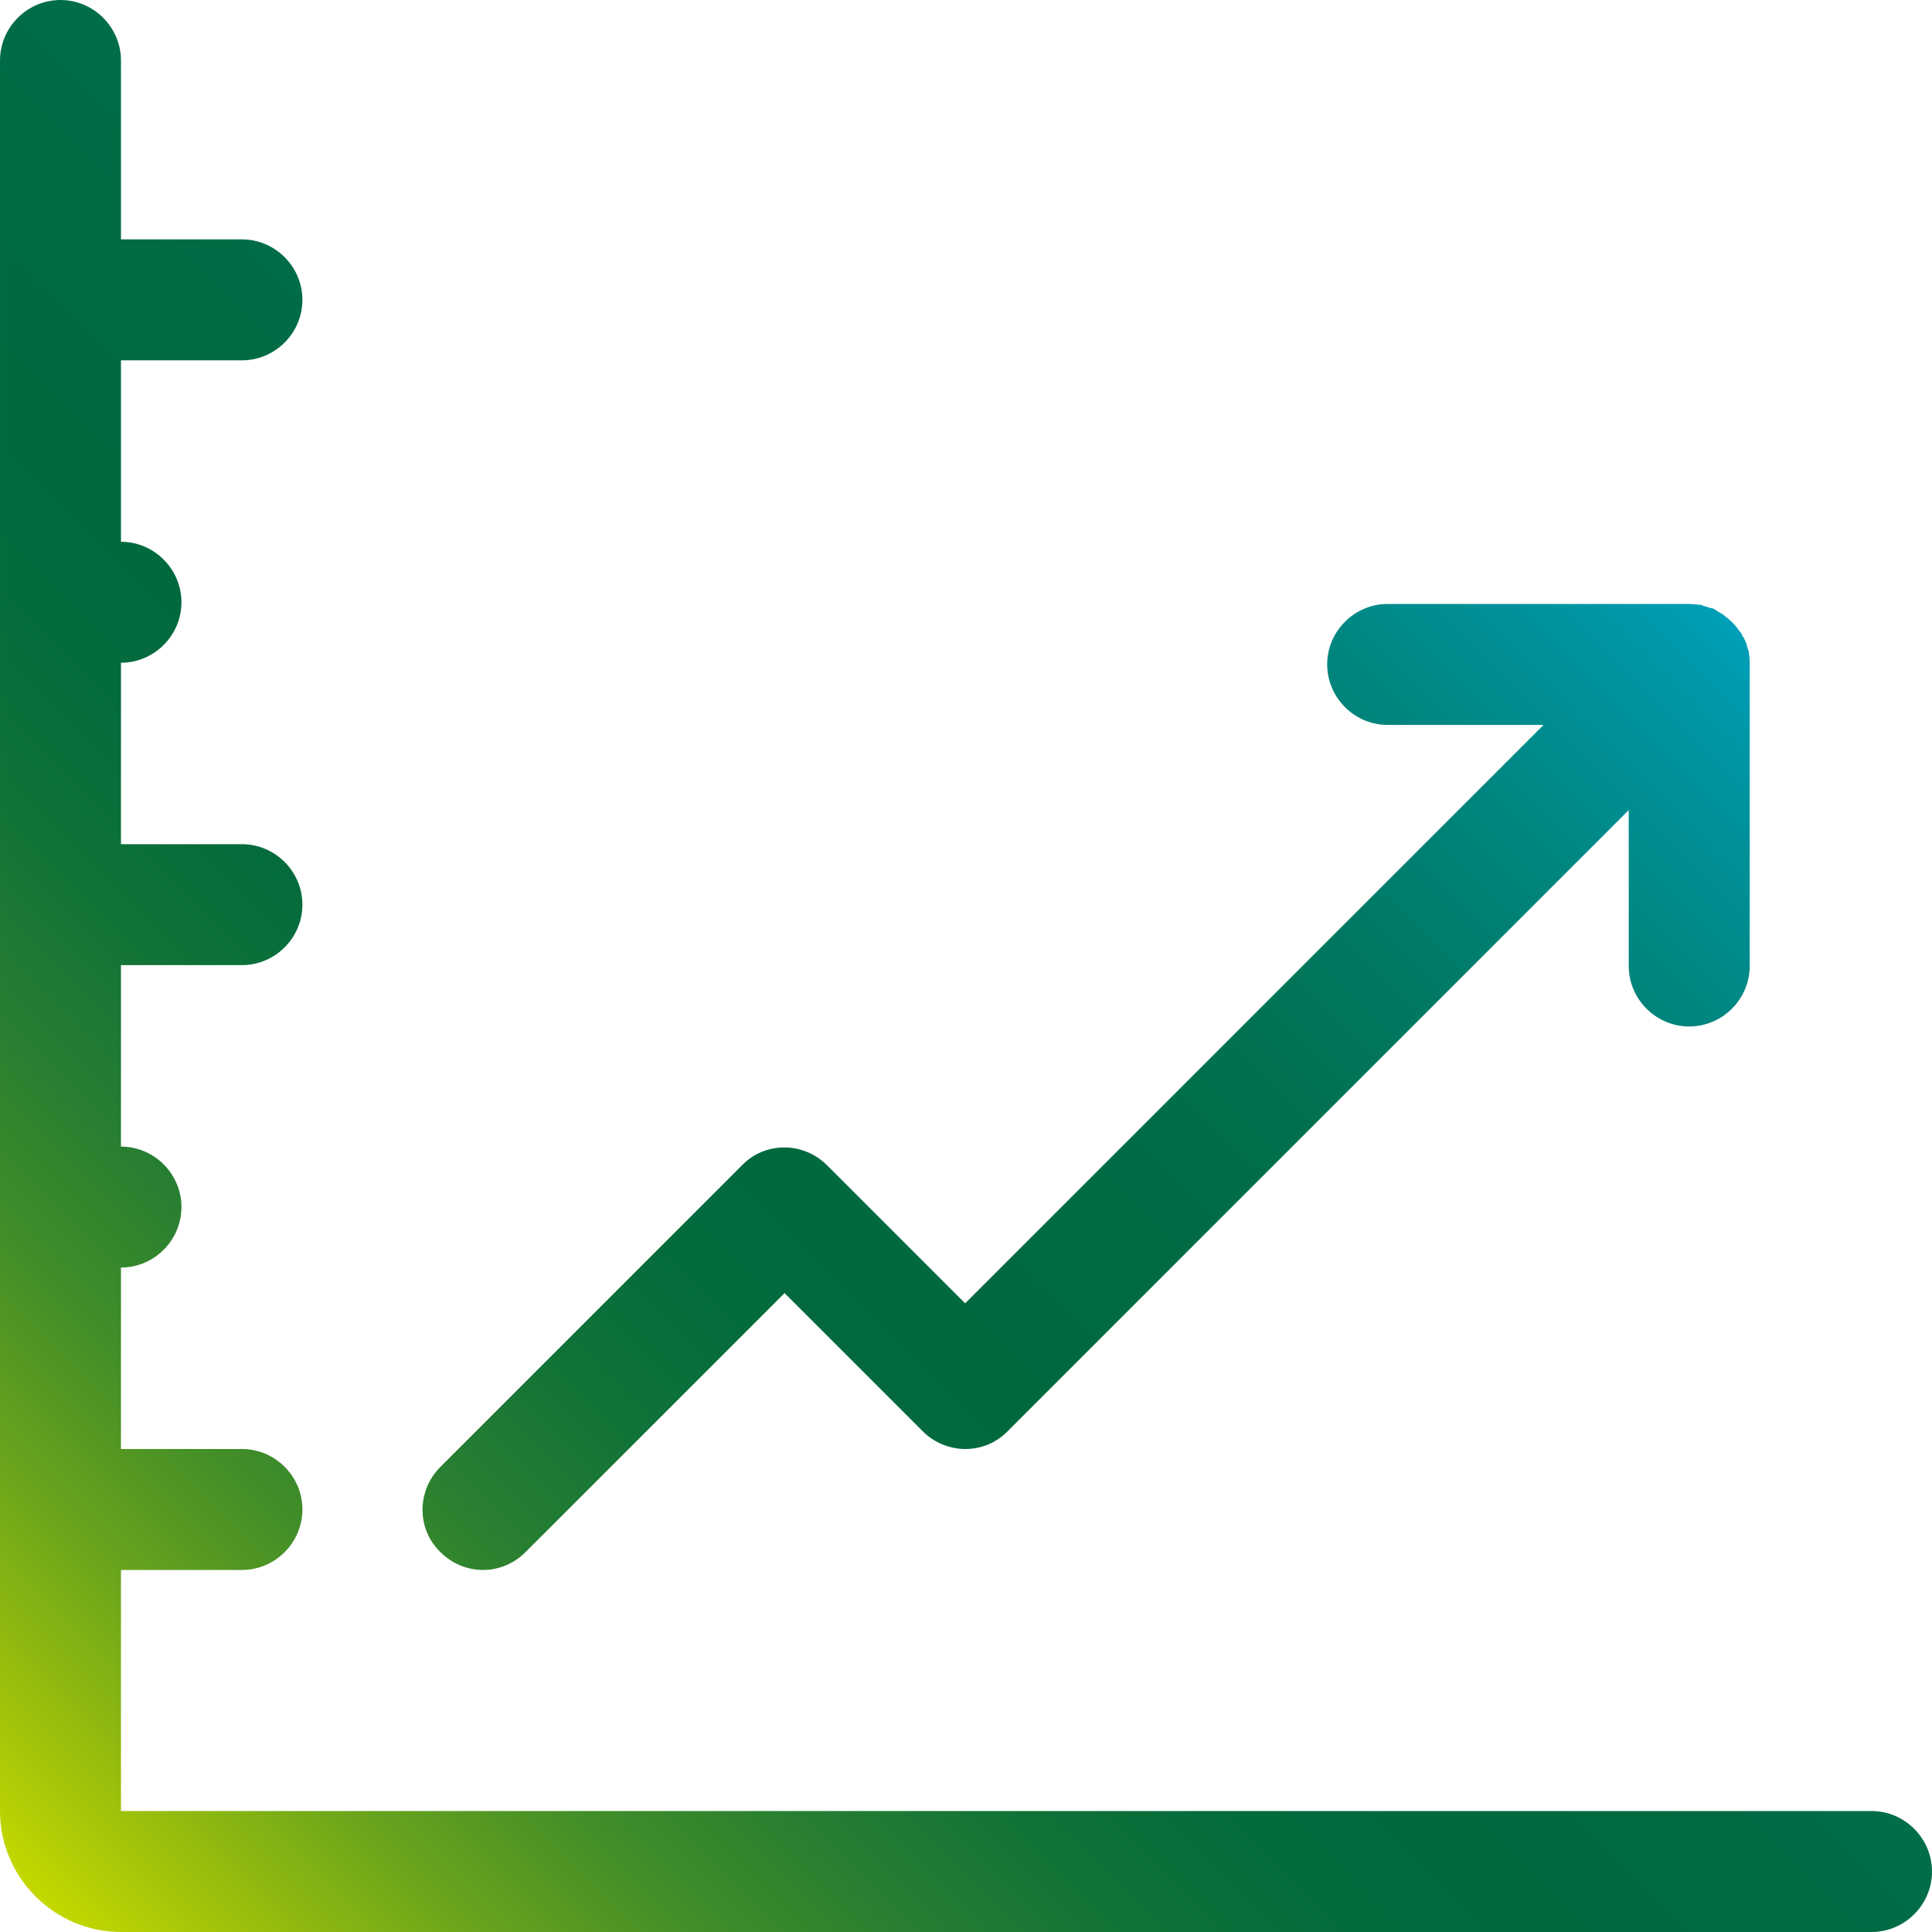
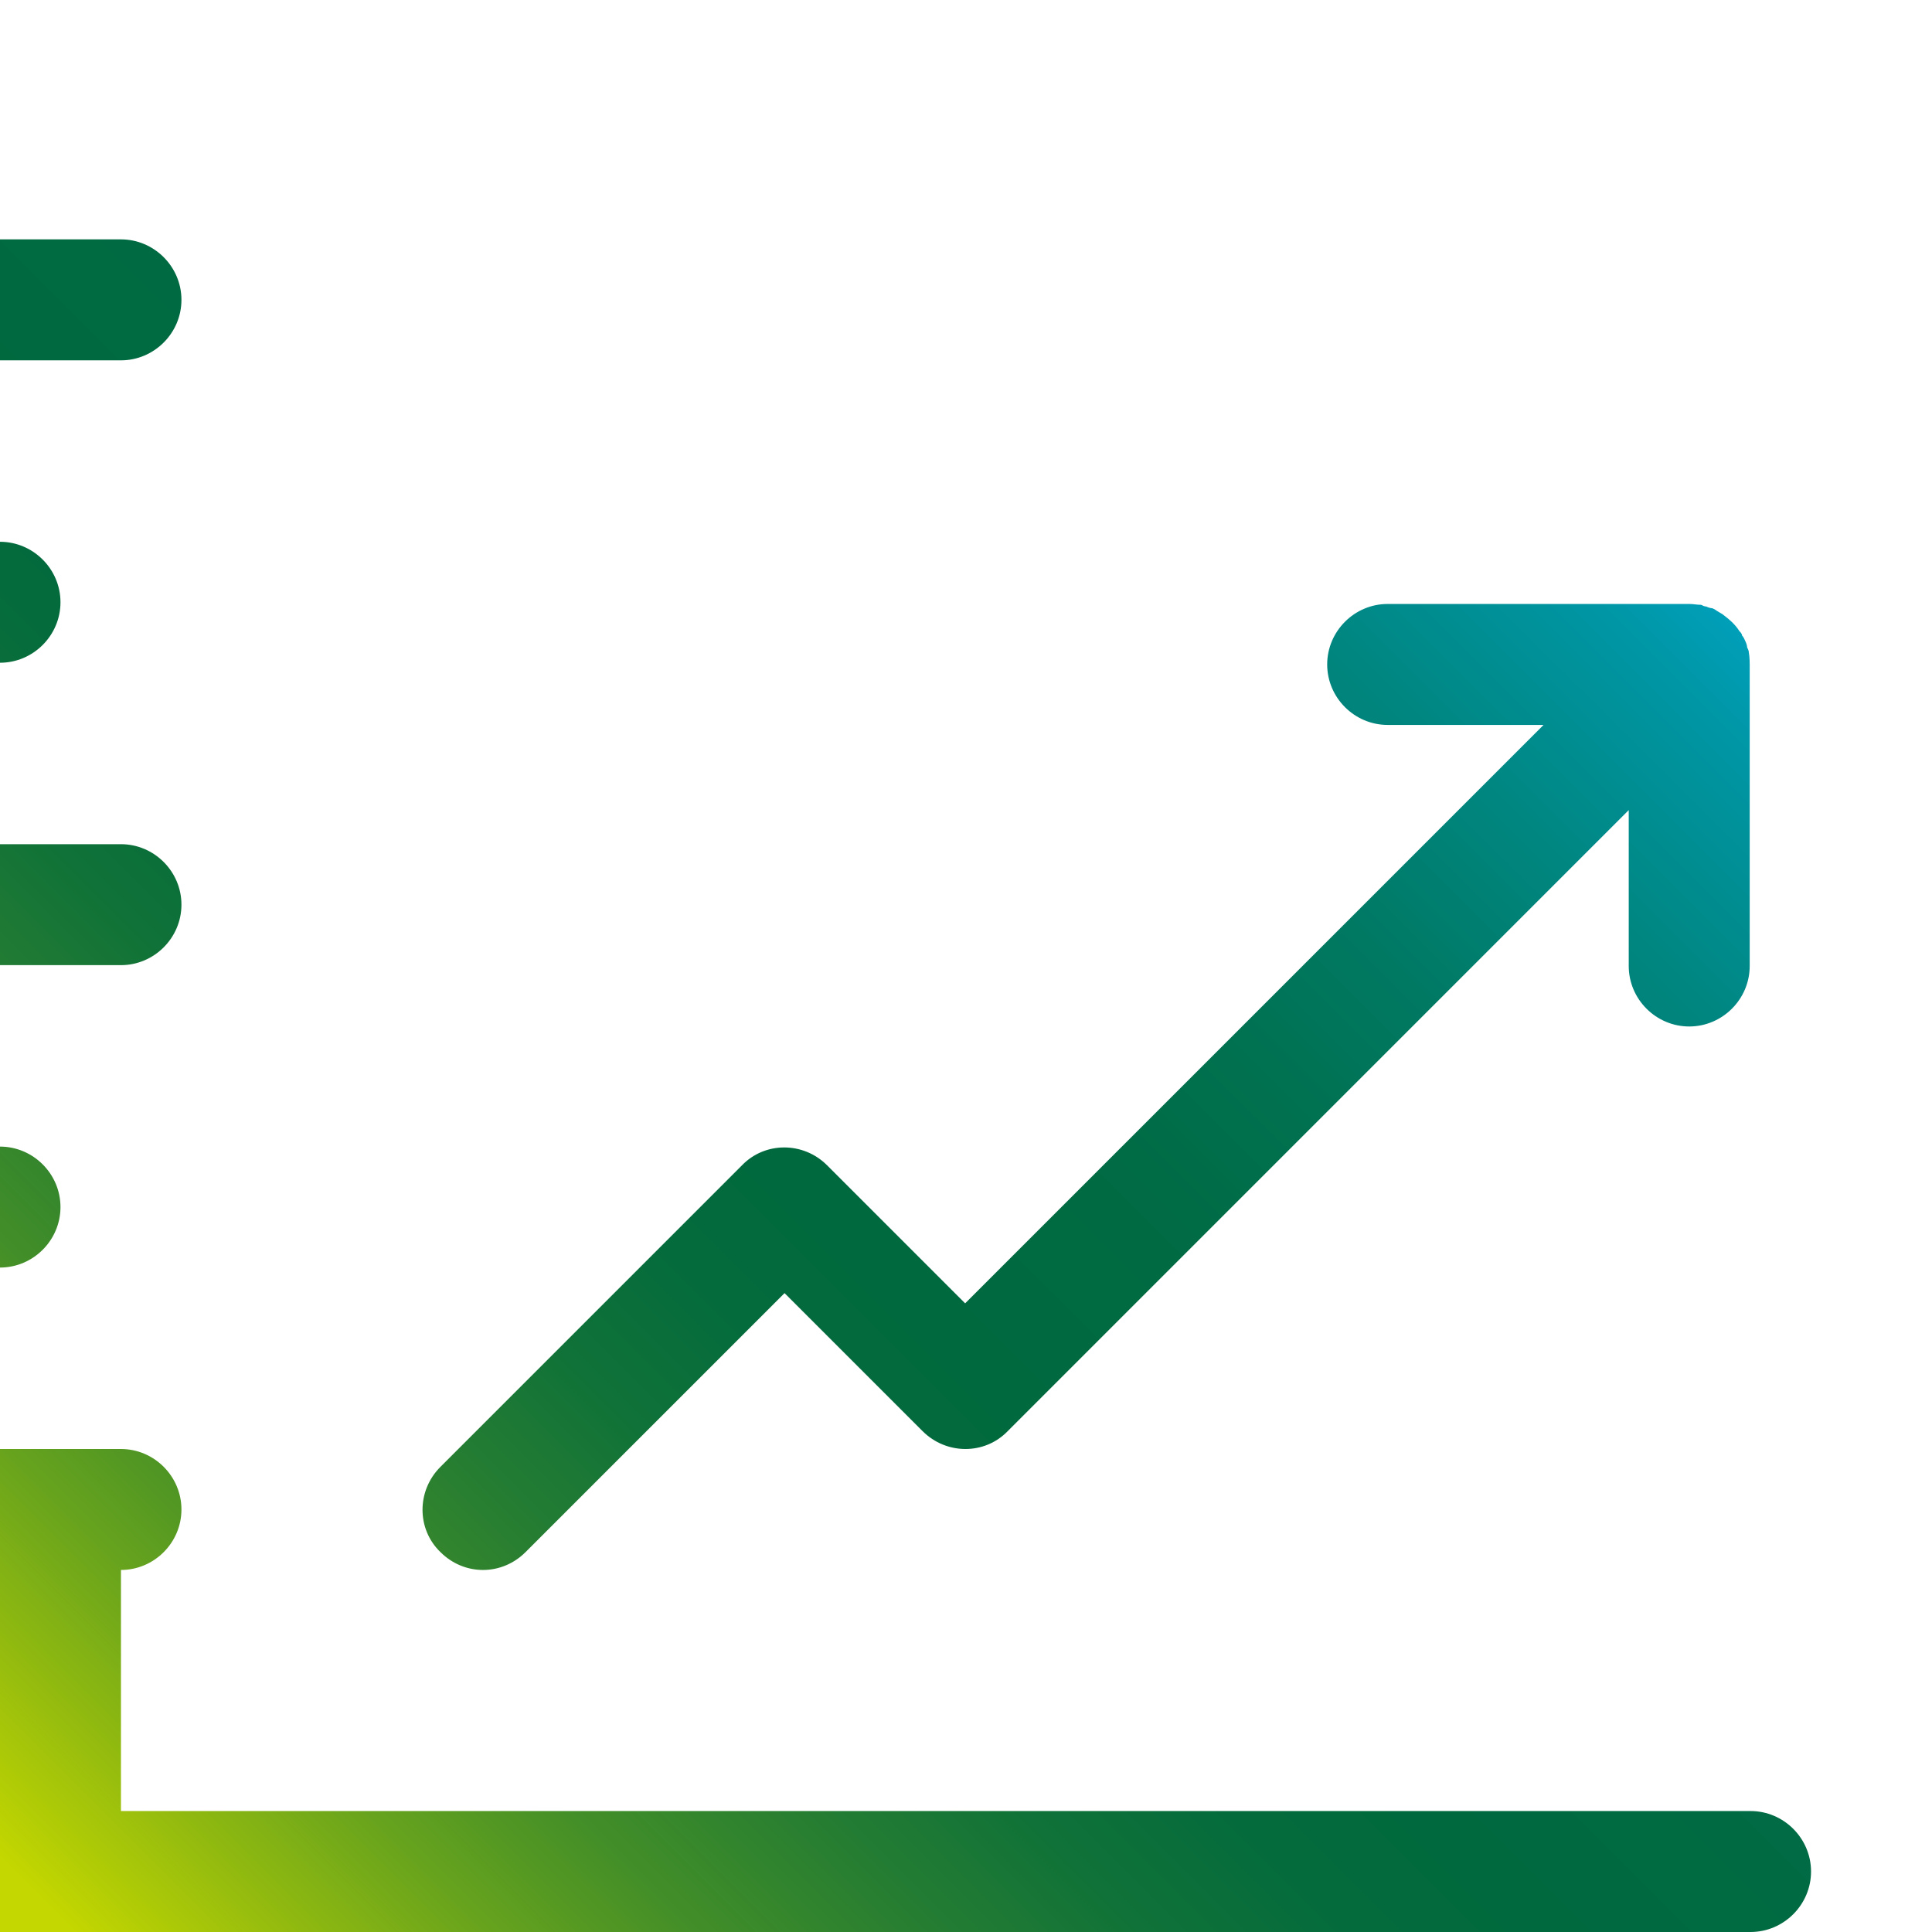
<svg xmlns="http://www.w3.org/2000/svg" id="_レイヤー_2" viewBox="0 0 22.68 22.68">
  <defs>
    <style>.cls-1{fill:url(#_名称未設定グラデーション_74);stroke-width:0px;}</style>
    <linearGradient id="_名称未設定グラデーション_74" x1=".42" y1="22.26" x2="17.86" y2="4.81" gradientUnits="userSpaceOnUse">
      <stop offset="0" stop-color="#c4d700" />
      <stop offset=".07" stop-color="#95bc0e" />
      <stop offset=".14" stop-color="#67a31d" />
      <stop offset=".21" stop-color="#428e28" />
      <stop offset=".29" stop-color="#257d32" />
      <stop offset=".36" stop-color="#107238" />
      <stop offset=".43" stop-color="#046b3c" />
      <stop offset=".5" stop-color="#00693e" />
      <stop offset=".59" stop-color="#006a42" />
      <stop offset=".68" stop-color="#00704e" />
      <stop offset=".77" stop-color="#007963" />
      <stop offset=".86" stop-color="#008680" />
      <stop offset=".96" stop-color="#0096a5" />
      <stop offset="1" stop-color="#009fb9" />
    </linearGradient>
  </defs>
  <g id="_レイヤー_2-2">
-     <path class="cls-1" d="m5.67,18.43c.18,0,.36-.07.5-.21l3.04-3.04,1.62,1.62c.28.28.73.28,1,0l7.29-7.29v1.83c0,.39.32.71.71.71s.71-.32.71-.71v-3.54s0-.09-.01-.14c0-.02-.01-.04-.02-.06,0-.02-.01-.05-.02-.07-.01-.02-.02-.05-.04-.07,0-.02-.02-.04-.03-.05-.05-.08-.12-.14-.2-.2-.02-.01-.03-.02-.05-.03-.02-.01-.04-.03-.07-.04-.02,0-.05-.01-.07-.02-.02,0-.04-.01-.06-.02-.05,0-.09-.01-.14-.01h-3.54c-.39,0-.71.32-.71.71s.32.71.71.71h1.83l-6.79,6.79-1.62-1.62c-.28-.28-.73-.28-1,0l-3.54,3.54c-.28.28-.28.73,0,1,.14.14.32.21.5.21Zm16.3,2.83H1.42v-2.83h1.42c.39,0,.71-.32.71-.71s-.32-.71-.71-.71h-1.42v-2.13c.39,0,.71-.32.71-.71s-.32-.71-.71-.71v-2.13h1.42c.39,0,.71-.32.71-.71s-.32-.71-.71-.71h-1.42v-2.13c.39,0,.71-.32.71-.71s-.32-.71-.71-.71v-2.13h1.42c.39,0,.71-.32.71-.71s-.32-.71-.71-.71h-1.42V.71c0-.39-.32-.71-.71-.71s-.71.32-.71.71v20.55c0,.78.64,1.42,1.42,1.42h20.55c.39,0,.71-.32.71-.71s-.32-.71-.71-.71Z" />
+     <path class="cls-1" d="m5.67,18.43c.18,0,.36-.07.5-.21l3.04-3.04,1.62,1.62c.28.28.73.28,1,0l7.29-7.29v1.83c0,.39.32.71.71.71s.71-.32.71-.71v-3.54s0-.09-.01-.14c0-.02-.01-.04-.02-.06,0-.02-.01-.05-.02-.07-.01-.02-.02-.05-.04-.07,0-.02-.02-.04-.03-.05-.05-.08-.12-.14-.2-.2-.02-.01-.03-.02-.05-.03-.02-.01-.04-.03-.07-.04-.02,0-.05-.01-.07-.02-.02,0-.04-.01-.06-.02-.05,0-.09-.01-.14-.01h-3.54c-.39,0-.71.32-.71.71s.32.71.71.71h1.83l-6.79,6.79-1.62-1.62c-.28-.28-.73-.28-1,0l-3.54,3.54c-.28.28-.28.73,0,1,.14.14.32.21.5.21Zm16.3,2.83H1.42v-2.83c.39,0,.71-.32.71-.71s-.32-.71-.71-.71h-1.42v-2.13c.39,0,.71-.32.71-.71s-.32-.71-.71-.71v-2.13h1.42c.39,0,.71-.32.71-.71s-.32-.71-.71-.71h-1.42v-2.13c.39,0,.71-.32.71-.71s-.32-.71-.71-.71v-2.13h1.42c.39,0,.71-.32.71-.71s-.32-.71-.71-.71h-1.42V.71c0-.39-.32-.71-.71-.71s-.71.32-.71.71v20.55c0,.78.64,1.42,1.42,1.42h20.55c.39,0,.71-.32.71-.71s-.32-.71-.71-.71Z" />
  </g>
</svg>